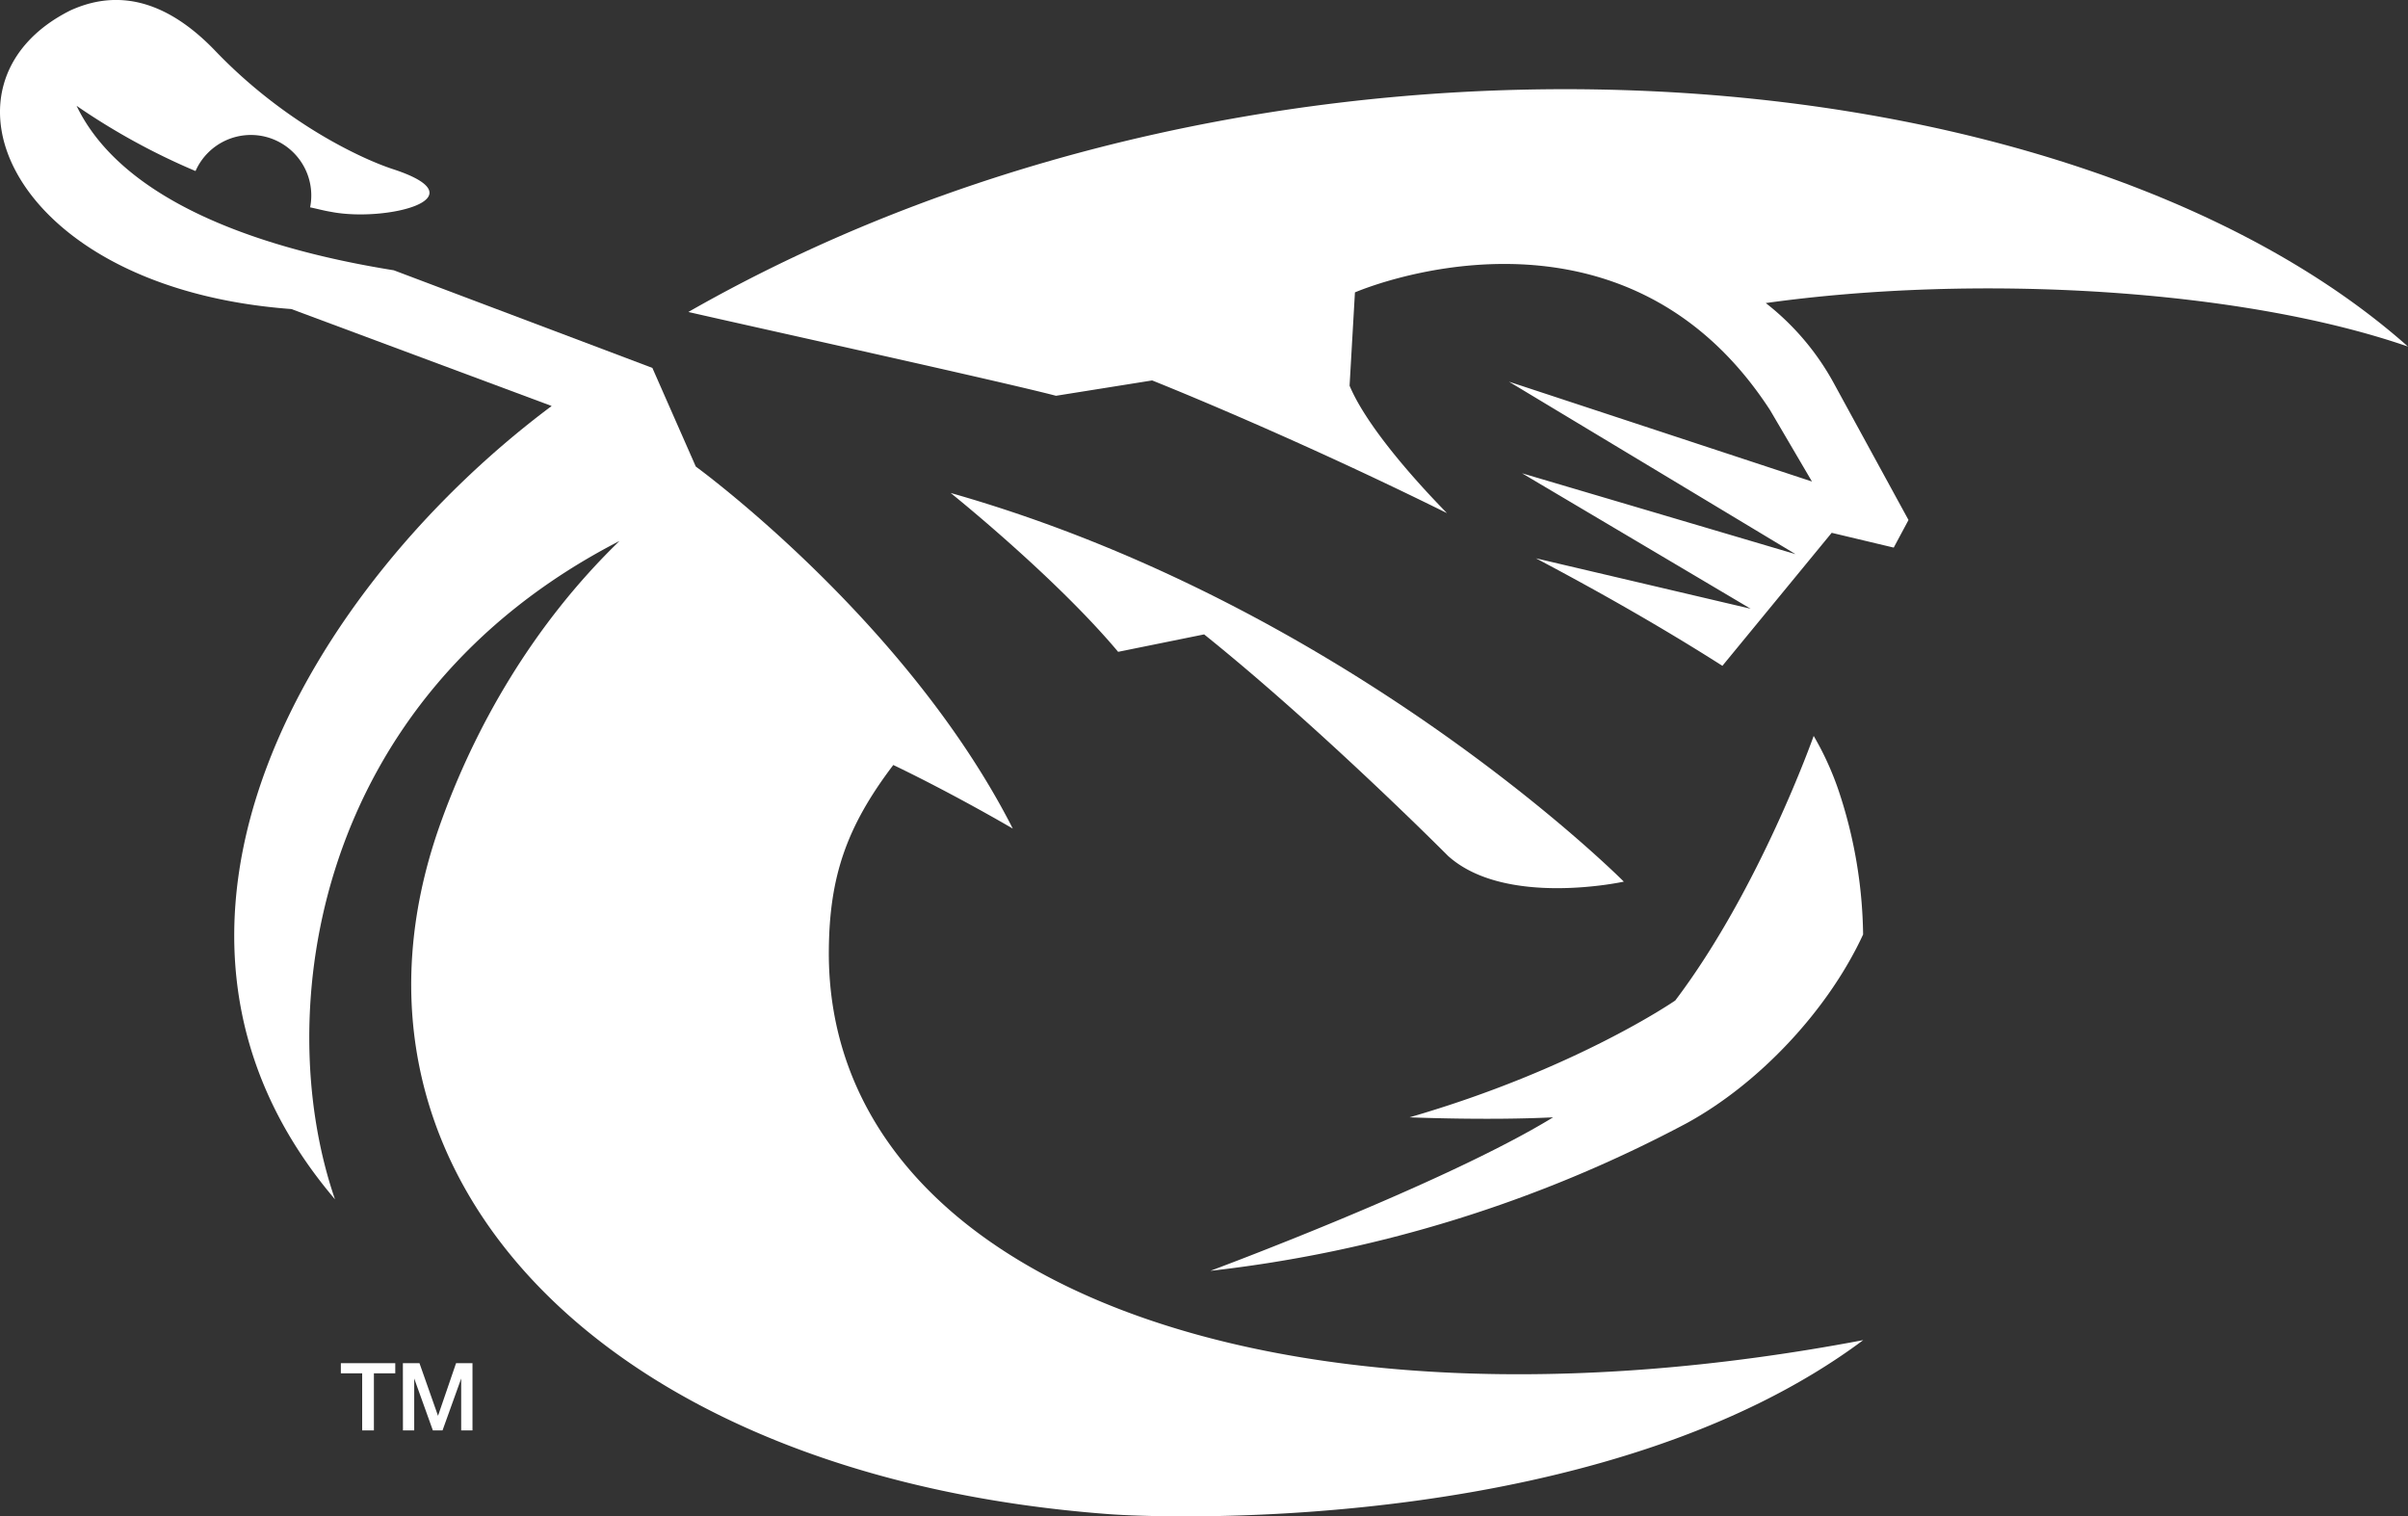
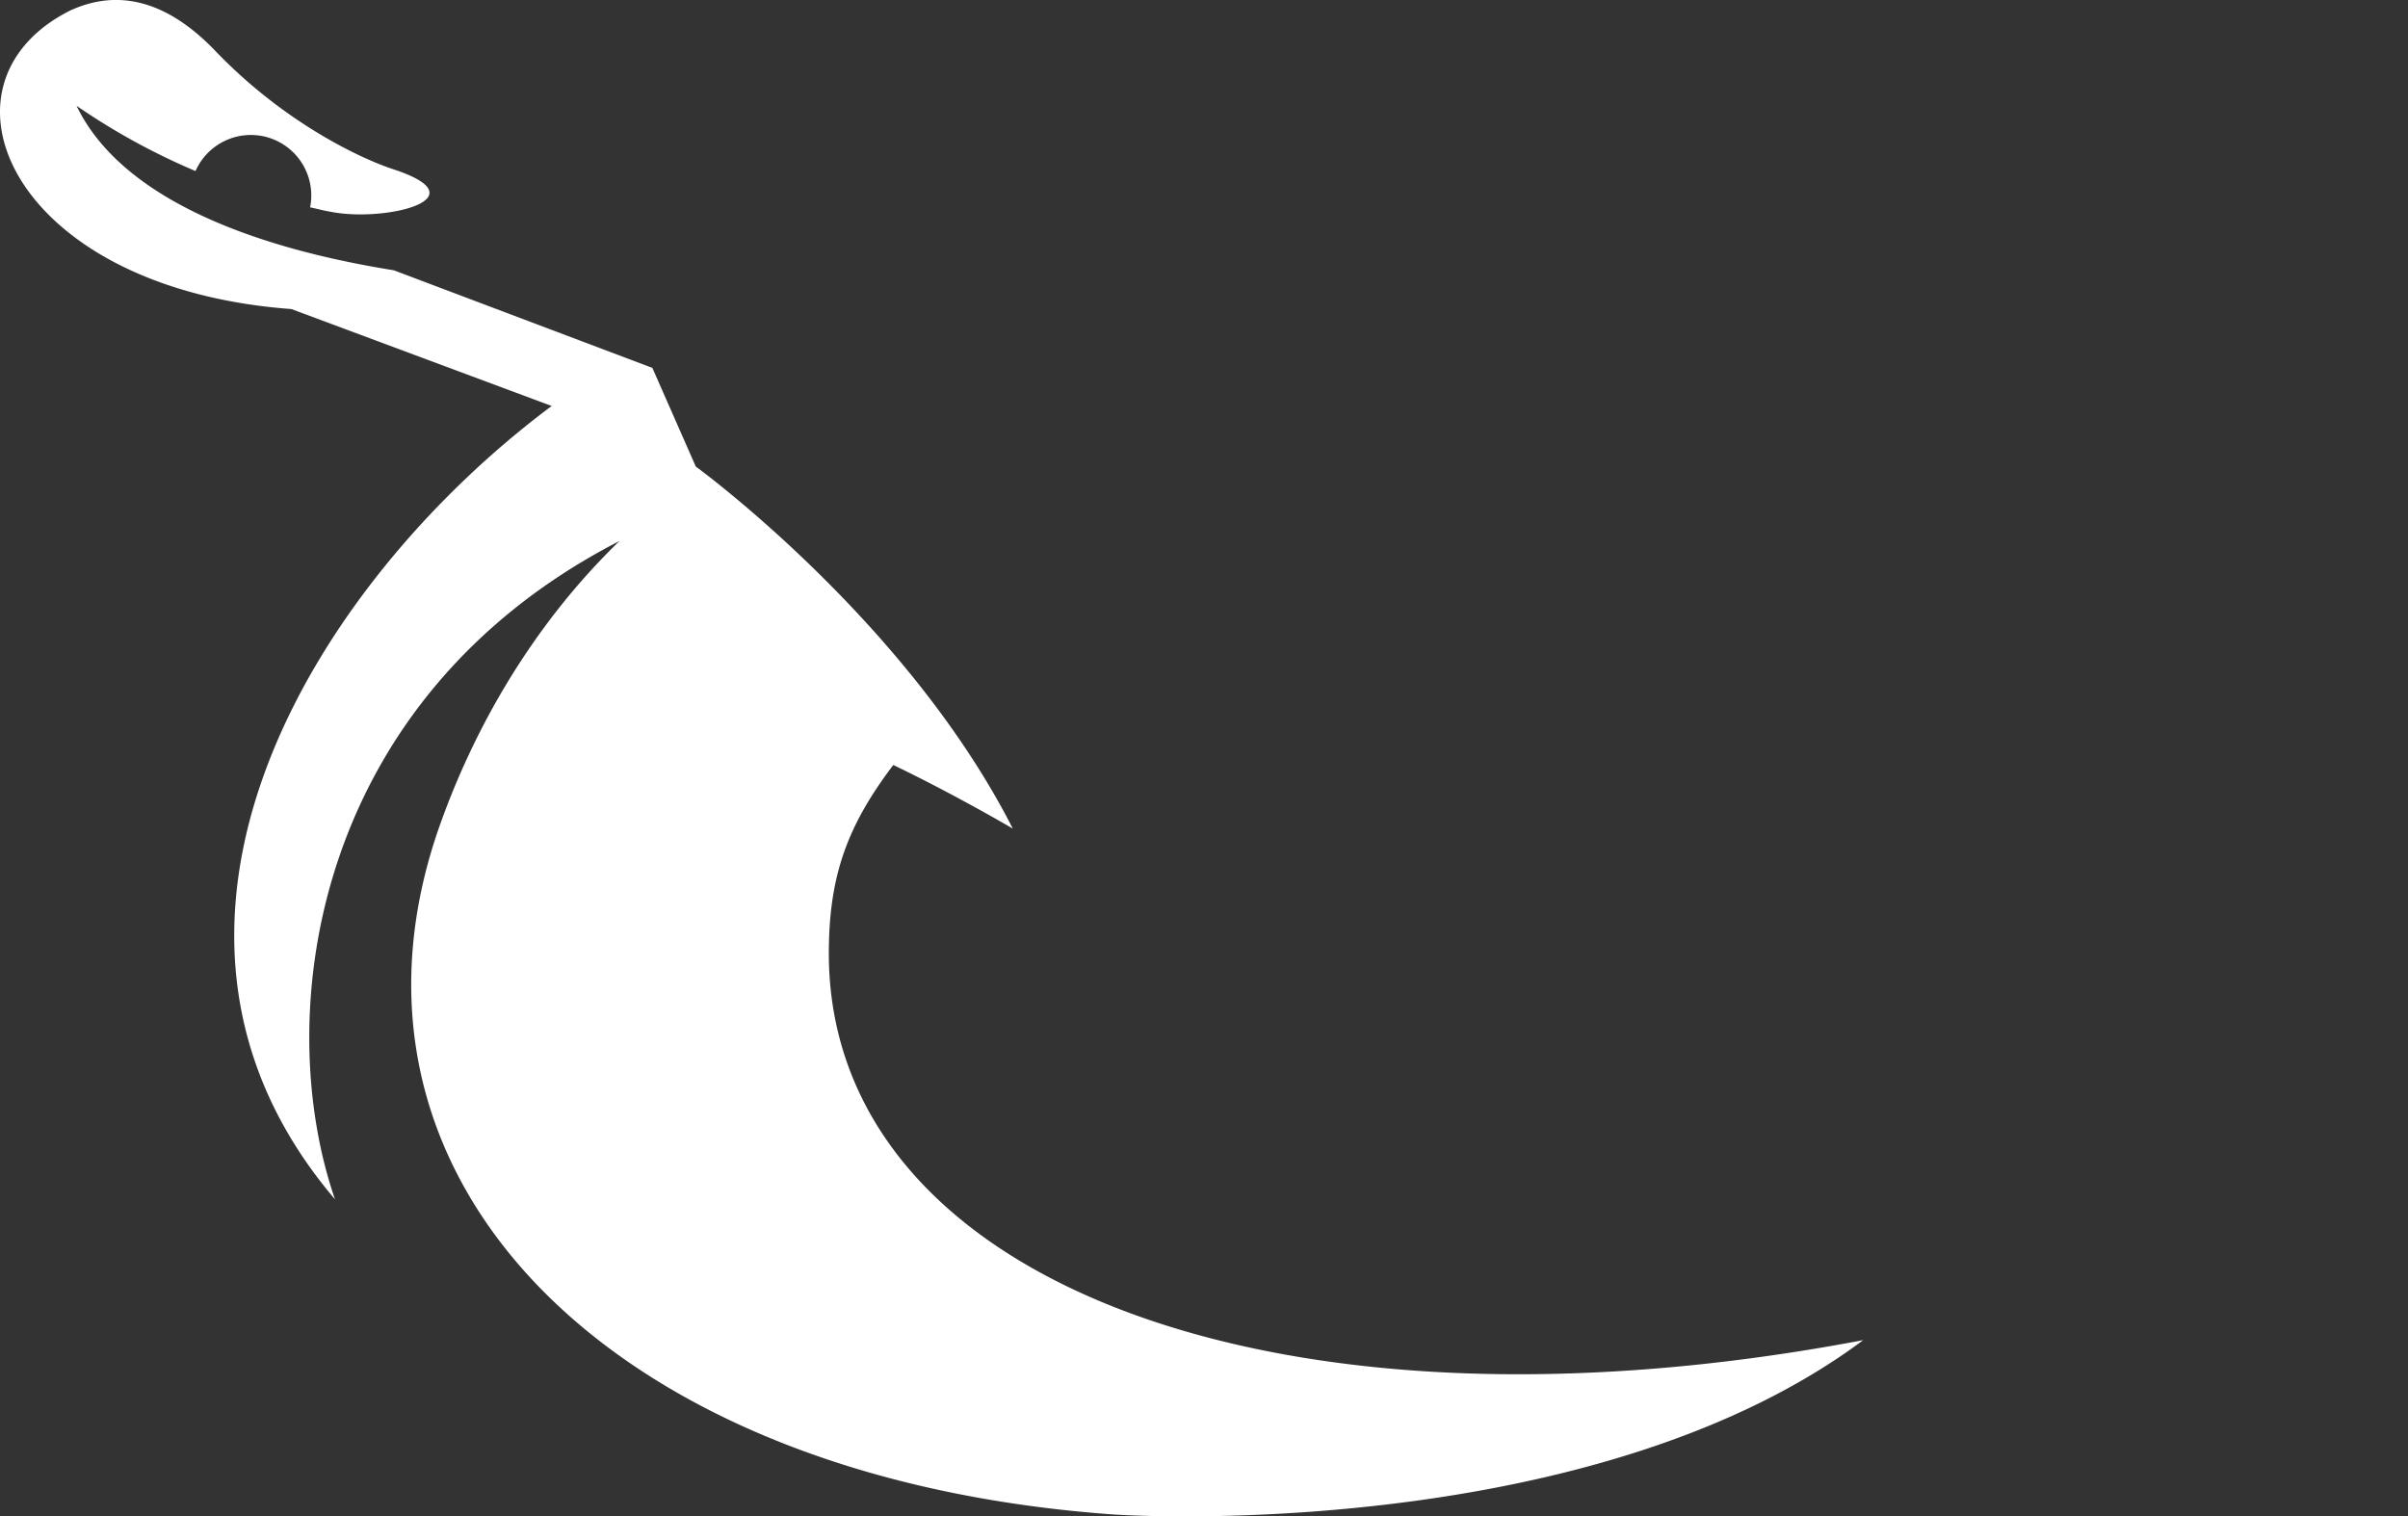
<svg xmlns="http://www.w3.org/2000/svg" width="289" height="182" fill="none">
  <rect width="100%" height="100%" fill="#333333" stroke="none" />
  <g fill="#fff" clip-path="url(#a)">
-     <path d="M40.908 163.61h6.531v1.219h-2.565v6.855h-1.408v-6.855h-2.558v-1.219ZM48.353 163.61h1.99l2.227 6.319 2.166-6.319h1.97v8.074H55.35v-6.232l-2.24 6.232h-1.157l-2.24-6.232v6.232H48.36l-.007-8.074ZM289 41.597c-40.752-36.205-136.091-44.3-206.386-4.152 8.013 1.835 38.322 8.52 44.122 10.058l11.54-1.842s16.034 6.347 35.385 15.925c-3.384-3.448-9.564-10.228-11.689-15.295l.643-11.197s31.689-13.818 49.835 14.15l5.016 8.548-36.367-11.982 34.397 20.7-32.826-9.706 27.432 16.256-25.761-6.049c7.54 3.983 15.216 8.339 22.376 12.904l13.117-15.965 7.446 1.774 1.773-3.312-8.928-16.351a31.078 31.078 0 0 0-8.203-9.687c25.375-3.542 57.064-1.7 77.078 5.223ZM134.195 78.235l10.322-2.093c14.091 11.312 29.266 26.58 29.266 26.58 6.877 6.218 21.104 3.095 21.104 3.095s-32.773-33.014-80.794-46.65c0 0 12.522 10.032 20.102 19.068ZM217.669 88.335s-6.471 18.356-16.61 31.747c0 0-11.912 8.237-31.892 14.022 0 0 9.401.393 17.232 0-13.097 8.027-41.131 18.424-41.131 18.424a159.558 159.558 0 0 0 57.138-17.706c8.691-4.742 16.982-13.547 21.198-22.665a56.6 56.6 0 0 0-2.957-17.32 35.923 35.923 0 0 0-2.978-6.516v.014Z" />
    <path d="M99.474 114.074c.067-8.86 2.118-14.854 7.736-22.258 7.405 3.556 14.342 7.634 14.342 7.634-12.751-25.062-38.045-43.453-38.045-43.453l-5.211-11.84L47.263 32.44C29.618 29.614 14.396 23.518 9.191 12.7a80.378 80.378 0 0 0 14.275 7.83 7.259 7.259 0 0 1 8.828-3.993 7.266 7.266 0 0 1 4.925 8.348c.846.176 1.651.4 2.518.542 6.551 1.274 18.173-1.612 7.445-5.12-3.824-1.247-13.05-5.555-21.327-14.185-4.846-5.06-10.721-7.925-17.408-4.87-17.598 8.806-7.195 33.353 26.518 35.84l31.243 11.636c-28.698 21.418-53.85 62.494-26.004 95.217-7.71-22.353-2.6-60.109 34.146-79.014-10.274 9.95-17.388 22.238-21.659 34.39-14.646 41.942 20.13 77.896 80.354 82.407 8.061.603 59.723 2.141 90.573-20.883-70.878 13.452-124.449-7.275-124.144-46.772Z" />
  </g>
  <defs>
    <clipPath id="a">
      <path fill="#fff" d="M0 0h289v182H0z" />
    </clipPath>
  </defs>
</svg>